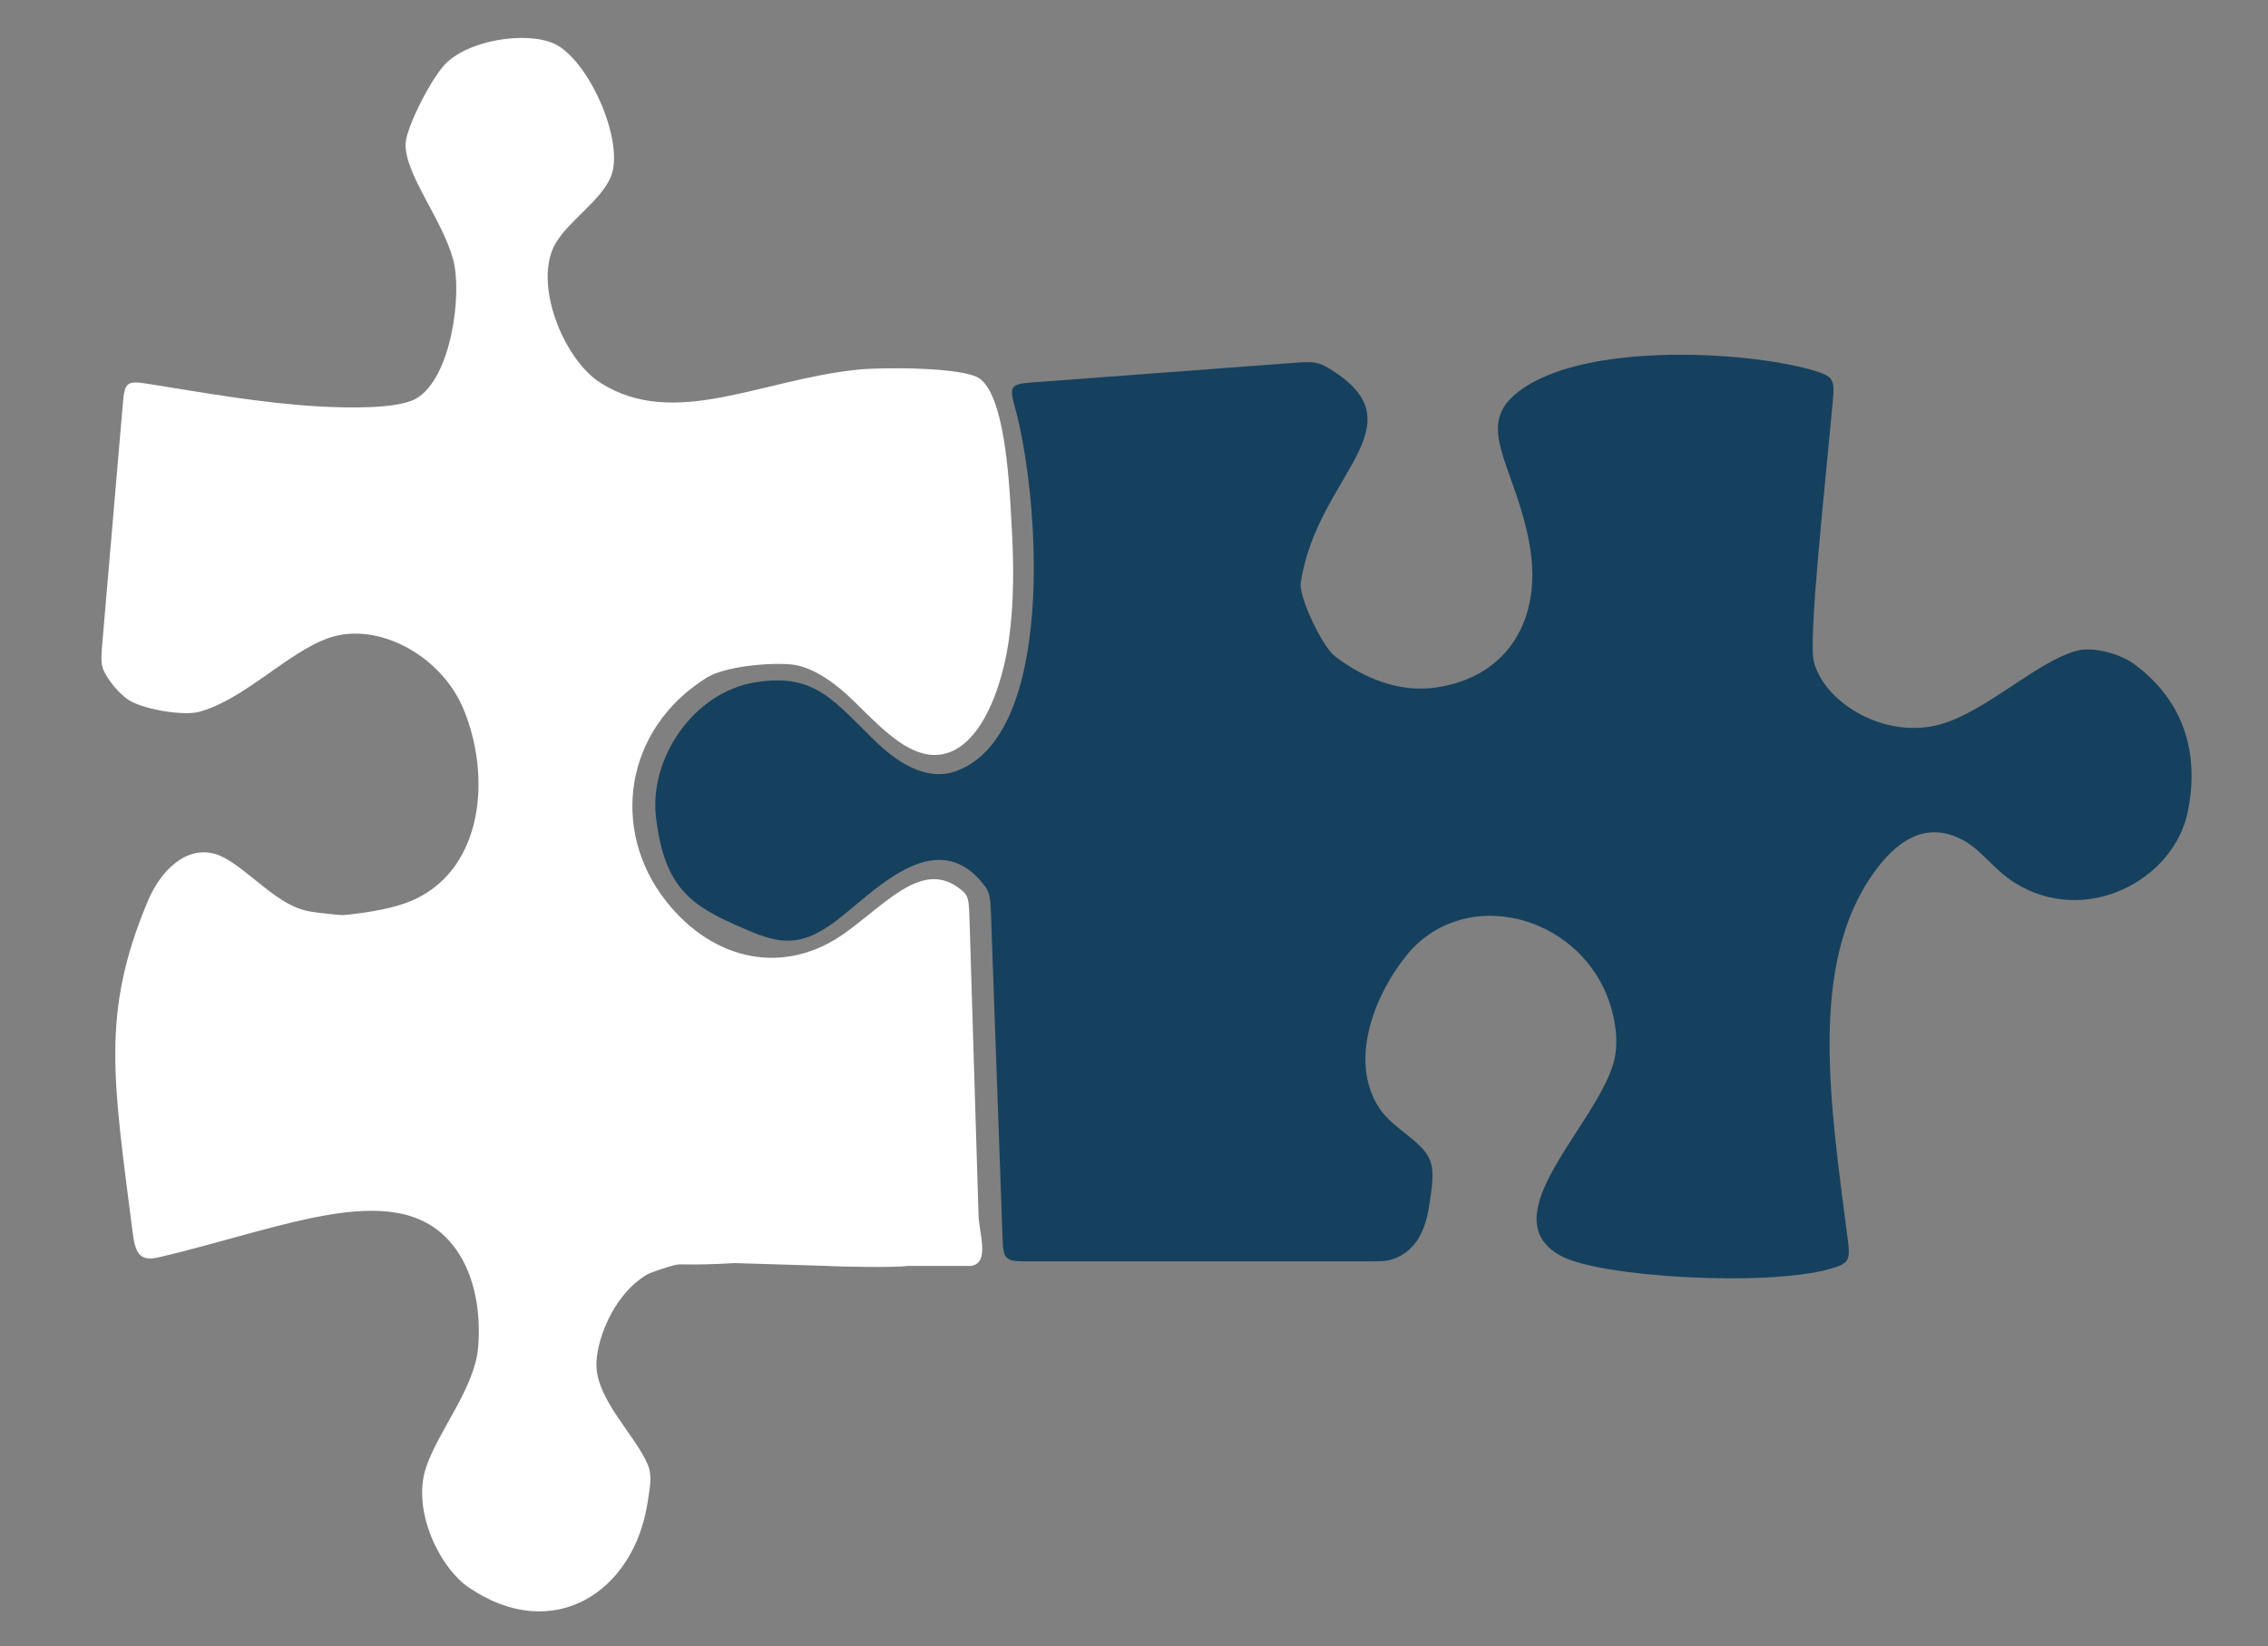
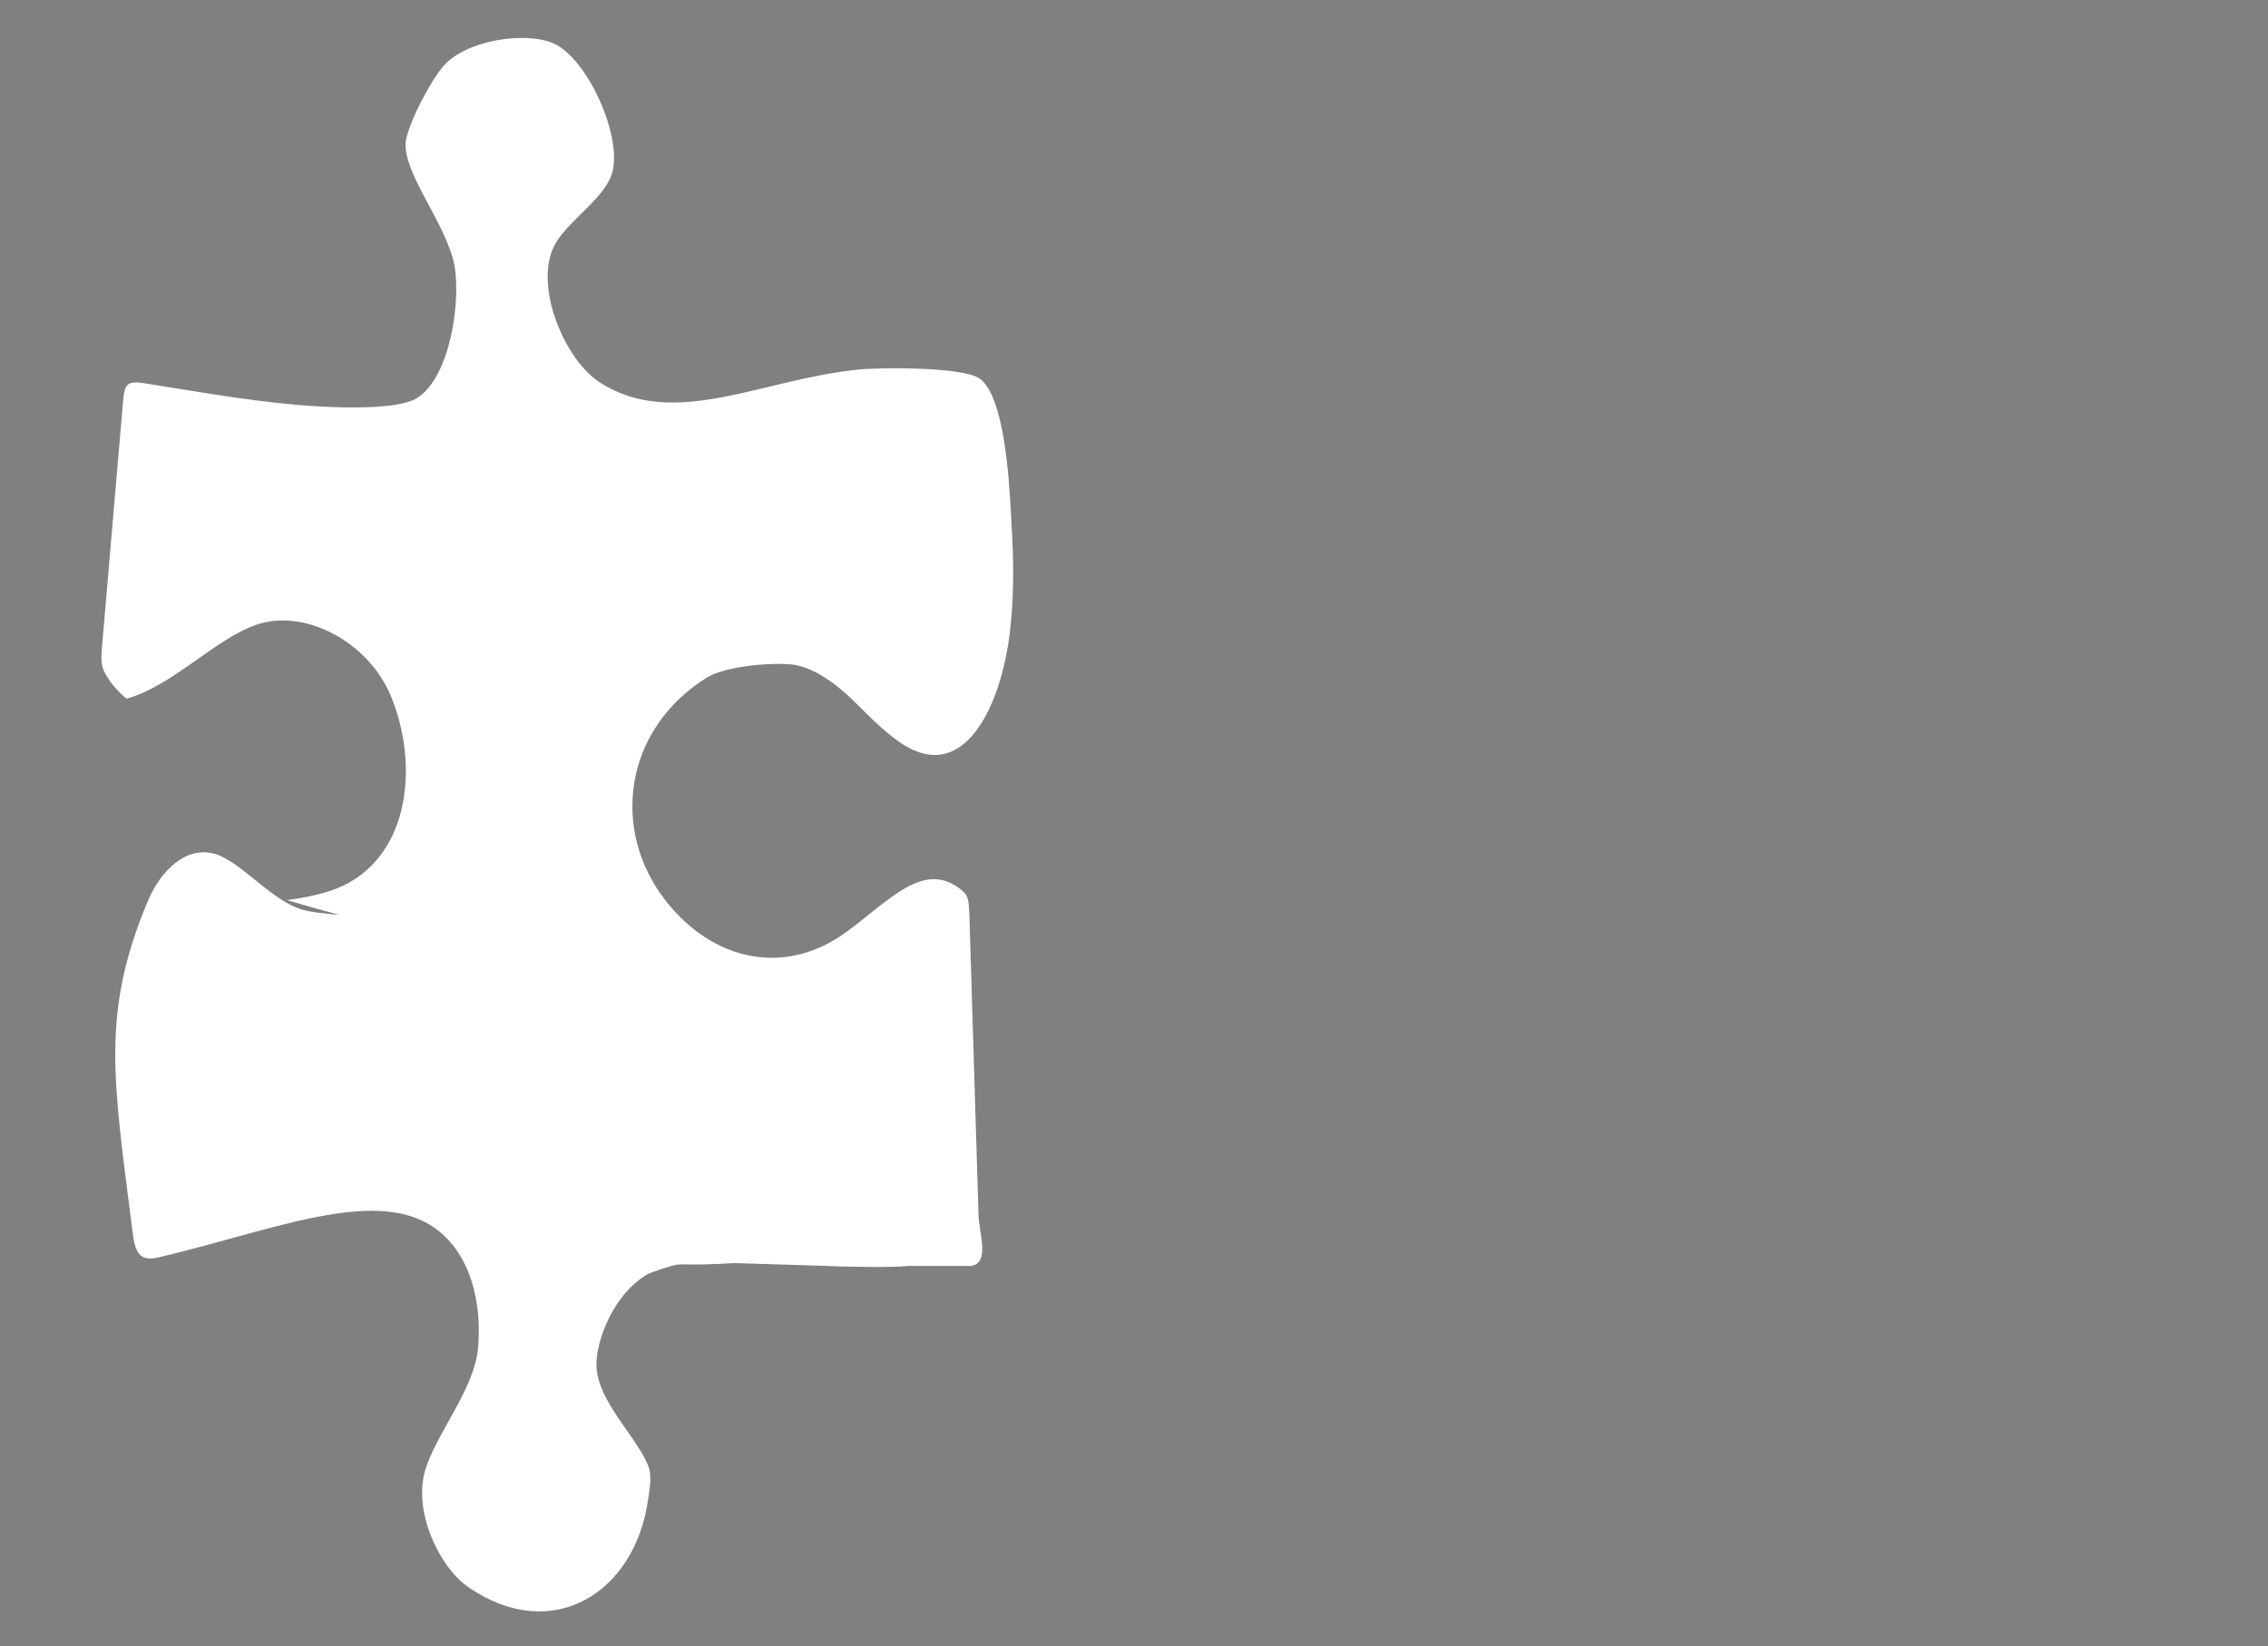
<svg xmlns="http://www.w3.org/2000/svg" version="1.1" id="Layer_1" x="0px" y="0px" width="288px" height="209px" viewBox="0 38.5 288 209" enable-background="new 0 38.5 288 209" xml:space="preserve">
  <rect x="0" y="38.5" width="288" height="209" fill="#808080" stroke="none" />
-   <path fill="#FFFFFF" d="M42.684,154.614c0,0-0.025,0.016-1.601-0.162c-1.124-0.126-2.184-0.242-3.294-0.666  c-3.642-1.39-7.458-6.011-10.478-6.871c-3.735-1.063-6.938,2.157-8.555,6.017c-5.96,14.217-4.369,22.676-1.928,41.916  c0.327,2.58,0.789,3.879,3.319,3.285c16.323-3.84,30.85-10.549,37.709-1.088c2.439,3.364,3.227,8.044,2.86,12.508  c-0.42,5.111-4.983,10.488-6.597,15.193c-1.878,5.479,1.706,12.781,5.408,15.298c10.765,7.32,21.034,0.521,22.725-10.903  c0.248-1.67,0.616-3.27,0-4.705c-1.615-3.765-6.31-8.027-6.514-12.436c-0.134-2.891,1.926-9.004,6.405-11.676  c0.57-0.34,2.962-1.078,3.612-1.229c0.875-0.205,1.532,0.115,7.544-0.236l11.673,0.357c1.282,0.098,8.862,0.243,10.285,0h8.082  c2.395-0.412,0.985-4.152,0.918-6.429l-1.147-37.64c-0.077-2.598-0.181-2.965-1.046-3.672c-4.783-3.914-9.252,1.5-14.713,5.438  c-7.655,5.521-16.717,3.665-22.758-3.983c-7.132-9.027-5.344-21.836,5.123-28.381c2.31-1.443,7.874-1.951,10.718-1.695  c2.587,0.232,5.469,2.164,8.129,4.791c2.067,2.041,4.22,4.26,6.441,5.568c7.788,4.592,12.163-5.636,13.21-14.271  c0.751-6.189,0.36-11.643,0.157-15.338c-0.249-4.523-0.874-14.924-4.01-17.065c-2.137-1.459-12.427-1.417-15.4-1.114  c-12.399,1.264-23.33,7.637-32.724,1.672c-4.691-2.979-8.617-12.692-5.681-17.713c1.686-2.883,5.78-5.426,7.018-8.463  c1.703-4.178-2.363-13.936-6.684-16.602c-3.018-1.863-10.536-1.094-14.036,2.004c-1.927,1.707-5.246,8.293-5.347,10.361  c-0.188,3.826,4.566,9.496,6.016,14.69c1.21,4.336-0.181,15.115-4.679,17.726c-2.368,1.373-8.968,1.186-12.298,1.002  c-7.059-0.385-14.586-1.726-21.838-2.885c-2.567-0.41-2.877-0.168-3.099,2.42l-2.621,30.566c-0.222,2.589-0.151,3.025,0.711,4.374  c0.639,1,1.465,1.901,2.384,2.62c1.634,1.273,7.075,2.26,9.224,1.671c5.736-1.572,11.244-7.556,16.389-9.356  c6.277-2.199,14.364,2.244,17.164,9.022c3.536,8.56,2.478,19.942-6.015,24.062c-2.012,0.977-4.724,1.521-7.176,1.849  C43.188,154.775,43.59,154.678,42.684,154.614L42.684,154.614z" />
-   <path fill="#15415E" d="M125.846,154.737l1.471,41.194c0.086,2.396,0.409,2.707,2.812,2.707h42.976c2.599,0,2.966-0.024,3.664-0.25  c3.509-1.125,4.421-4.604,4.783-7.236c0.28-2.042,0.646-3.928,0-5.44c-1.024-2.401-4.597-3.864-6.351-6.457  c-3.842-5.682-1.03-13.903,3.343-19.383c6.819-8.546,20.317-5.776,25.064,4.011c1.407,2.899,2.063,6.623,1.337,9.37  c-2.133,8.066-15.896,19.804-6.684,24.718c5.098,2.719,26.05,3.863,33.972,1.668c2.511-0.697,2.753-1.061,2.421-3.639  c-2.244-17.414-5.076-35.146,3.377-46.822c2.812-3.885,6.508-6.554,11.256-4.011c2.275,1.22,3.961,3.759,6.455,5.347  c8.99,5.725,20.26-0.217,22.058-8.902c1.571-7.594-0.573-14.153-6.685-18.725c-1.959-1.466-5.387-2.295-7.352-1.781  c-5.05,1.32-11.574,7.742-17.365,9.356c-6.951,1.938-14.6-2.6-16.055-7.887c-0.764-2.776,1.409-22.259,2.414-33.365  c0.232-2.589-0.018-2.959-2.514-3.694c-8.502-2.513-30.816-3.806-38.334,3.508c-4.283,4.166,0.696,9.313,2.34,18.715  c1.619,9.26-2.687,16.703-11.896,18.046c-4.611,0.673-9.184-1.146-12.841-3.978c-1.662-1.289-4.599-7.586-4.339-9.312  c2.033-13.573,15.252-19.86,3.99-26.976c-1.678-1.061-2.15-1.155-4.742-0.961l-33.462,2.508c-2.591,0.195-2.802,0.496-2.111,3.005  c3.271,11.866,5.237,42.12-7.666,46.405c-2.953,0.98-6.377-0.385-9.812-3.676c-5.442-5.215-7.764-8.896-15.386-7.688  c-8.025,1.273-13.545,9.775-12.686,17.111c1.056,9.02,4.481,11.248,10.694,13.969c4.456,1.951,7.235,2.906,12.031-0.668  c4.788-3.568,12.676-12.535,18.83-4.793C125.655,151.74,125.753,152.141,125.846,154.737L125.846,154.737z" />
+   <path fill="#FFFFFF" d="M42.684,154.614c0,0-0.025,0.016-1.601-0.162c-1.124-0.126-2.184-0.242-3.294-0.666  c-3.642-1.39-7.458-6.011-10.478-6.871c-3.735-1.063-6.938,2.157-8.555,6.017c-5.96,14.217-4.369,22.676-1.928,41.916  c0.327,2.58,0.789,3.879,3.319,3.285c16.323-3.84,30.85-10.549,37.709-1.088c2.439,3.364,3.227,8.044,2.86,12.508  c-0.42,5.111-4.983,10.488-6.597,15.193c-1.878,5.479,1.706,12.781,5.408,15.298c10.765,7.32,21.034,0.521,22.725-10.903  c0.248-1.67,0.616-3.27,0-4.705c-1.615-3.765-6.31-8.027-6.514-12.436c-0.134-2.891,1.926-9.004,6.405-11.676  c0.57-0.34,2.962-1.078,3.612-1.229c0.875-0.205,1.532,0.115,7.544-0.236l11.673,0.357c1.282,0.098,8.862,0.243,10.285,0h8.082  c2.395-0.412,0.985-4.152,0.918-6.429l-1.147-37.64c-0.077-2.598-0.181-2.965-1.046-3.672c-4.783-3.914-9.252,1.5-14.713,5.438  c-7.655,5.521-16.717,3.665-22.758-3.983c-7.132-9.027-5.344-21.836,5.123-28.381c2.31-1.443,7.874-1.951,10.718-1.695  c2.587,0.232,5.469,2.164,8.129,4.791c2.067,2.041,4.22,4.26,6.441,5.568c7.788,4.592,12.163-5.636,13.21-14.271  c0.751-6.189,0.36-11.643,0.157-15.338c-0.249-4.523-0.874-14.924-4.01-17.065c-2.137-1.459-12.427-1.417-15.4-1.114  c-12.399,1.264-23.33,7.637-32.724,1.672c-4.691-2.979-8.617-12.692-5.681-17.713c1.686-2.883,5.78-5.426,7.018-8.463  c1.703-4.178-2.363-13.936-6.684-16.602c-3.018-1.863-10.536-1.094-14.036,2.004c-1.927,1.707-5.246,8.293-5.347,10.361  c-0.188,3.826,4.566,9.496,6.016,14.69c1.21,4.336-0.181,15.115-4.679,17.726c-2.368,1.373-8.968,1.186-12.298,1.002  c-7.059-0.385-14.586-1.726-21.838-2.885c-2.567-0.41-2.877-0.168-3.099,2.42l-2.621,30.566c-0.222,2.589-0.151,3.025,0.711,4.374  c0.639,1,1.465,1.901,2.384,2.62c5.736-1.572,11.244-7.556,16.389-9.356  c6.277-2.199,14.364,2.244,17.164,9.022c3.536,8.56,2.478,19.942-6.015,24.062c-2.012,0.977-4.724,1.521-7.176,1.849  C43.188,154.775,43.59,154.678,42.684,154.614L42.684,154.614z" />
</svg>